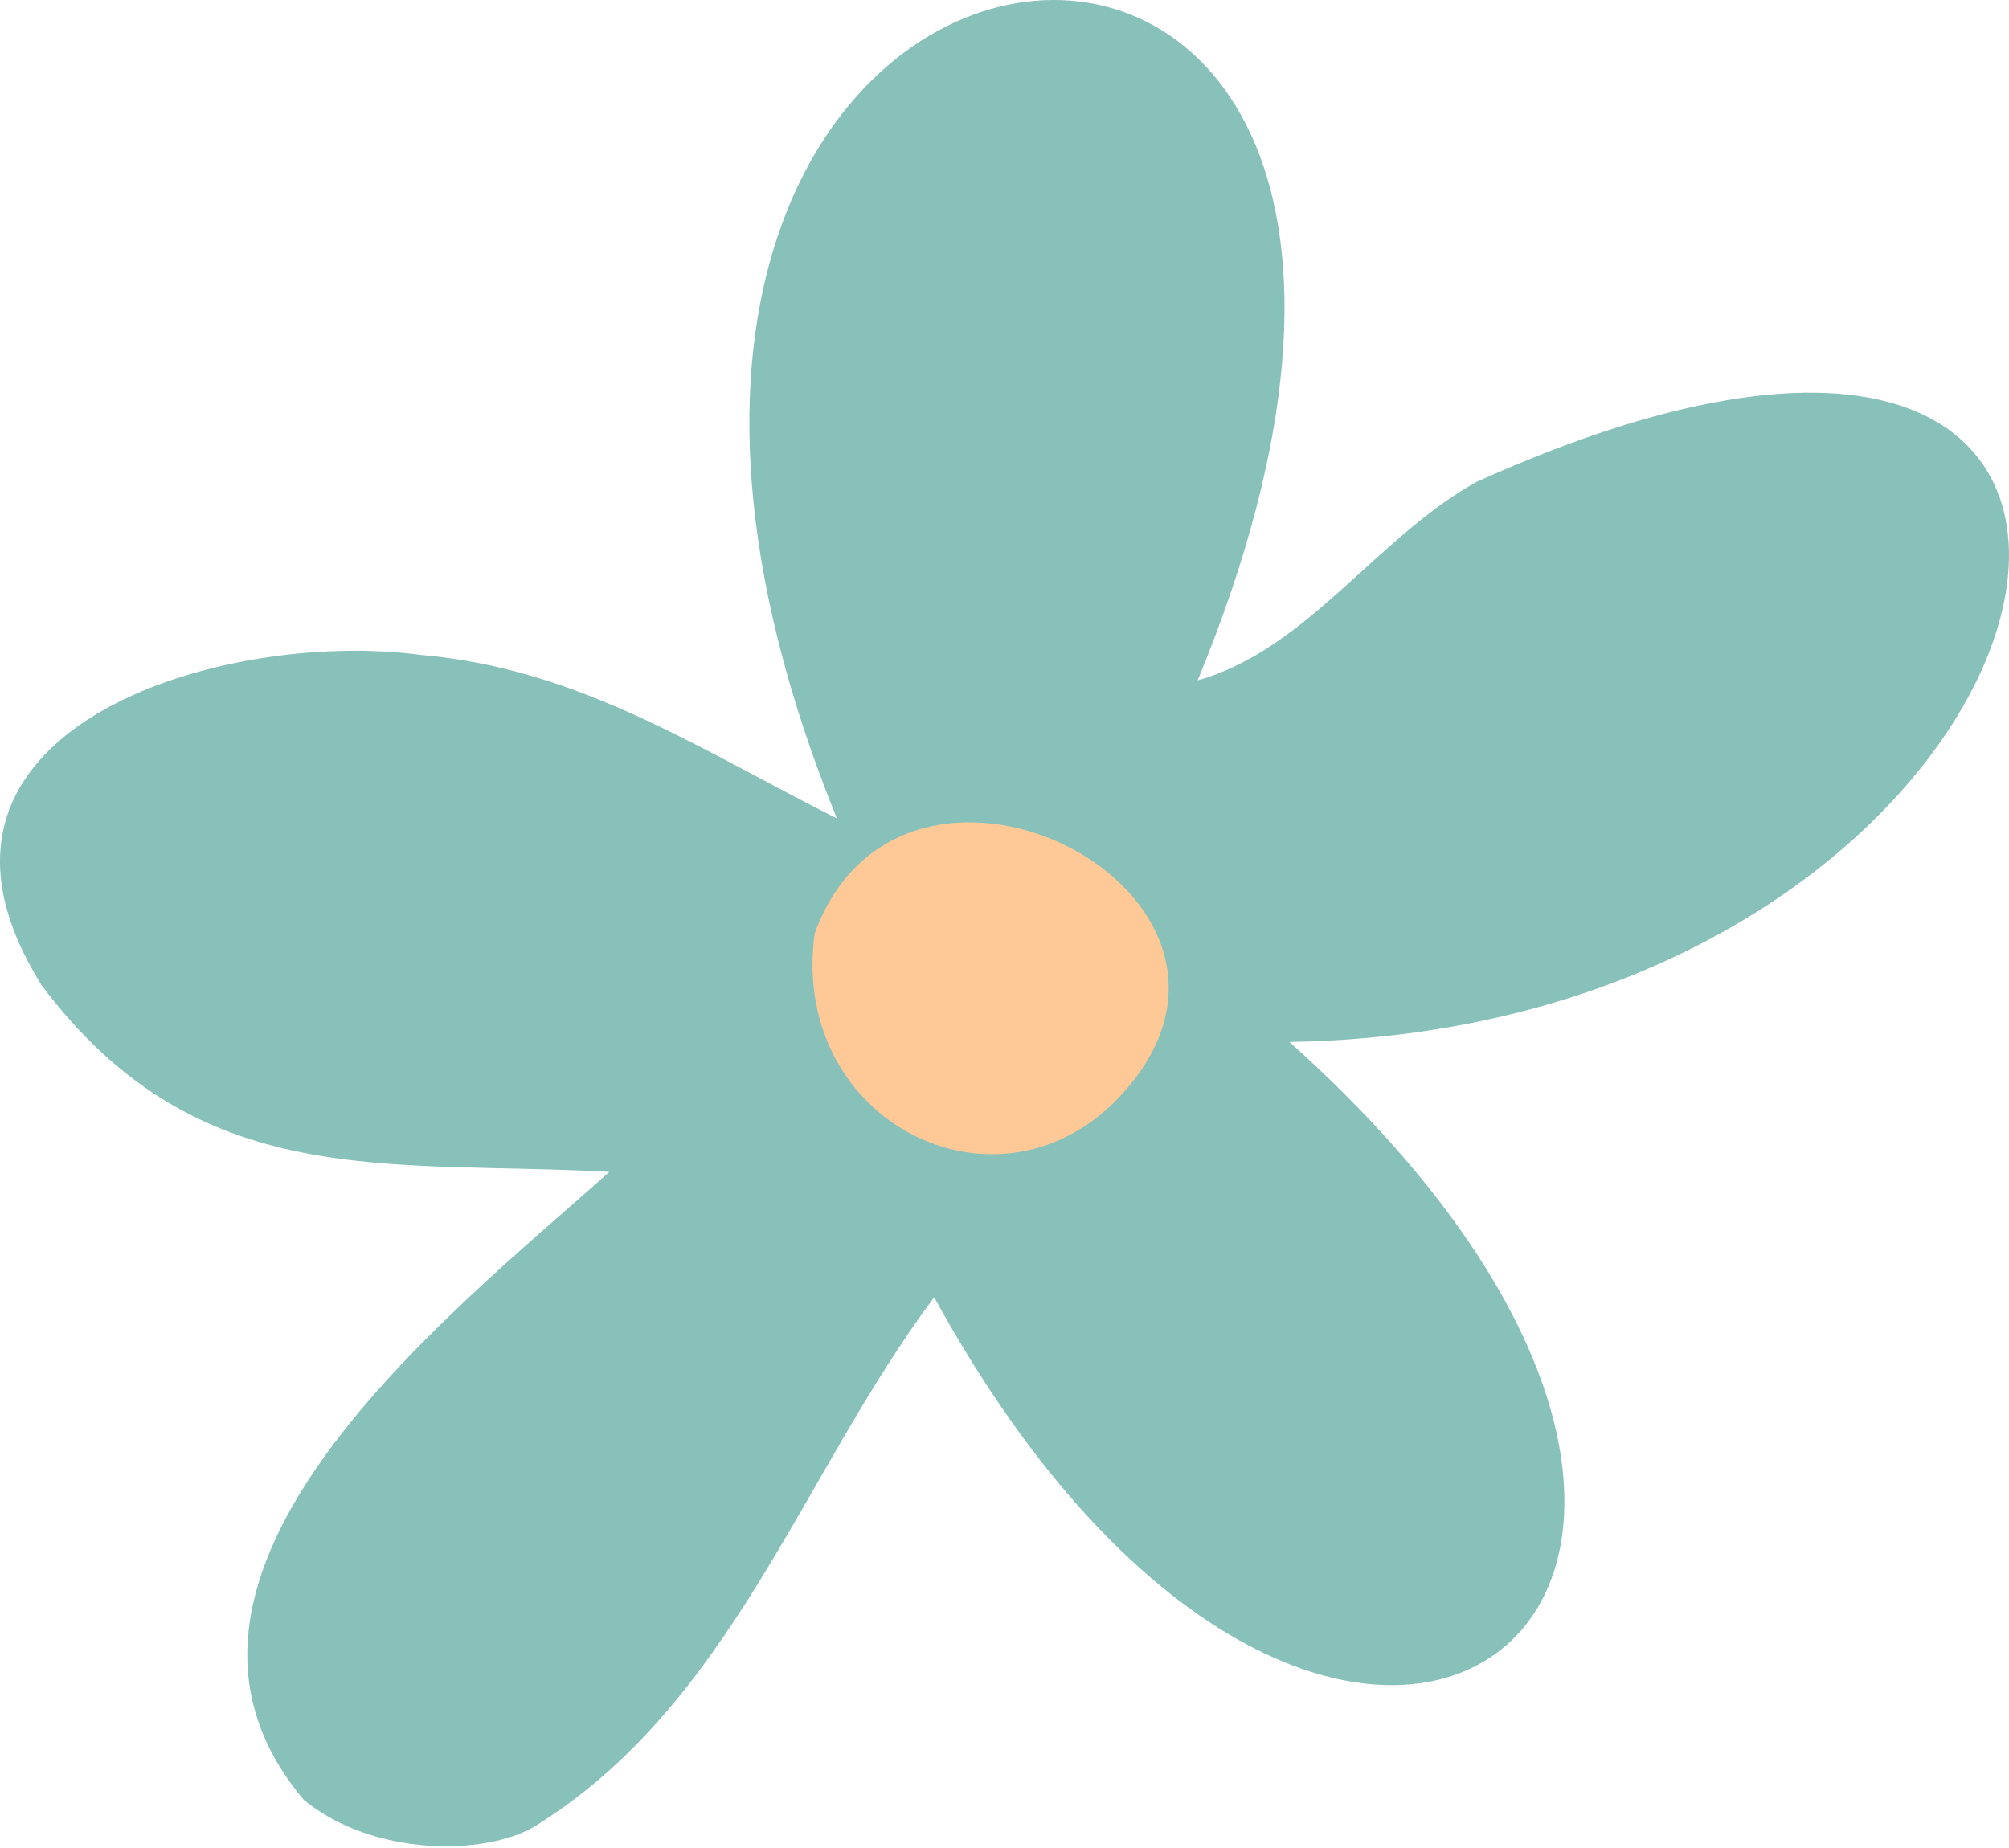
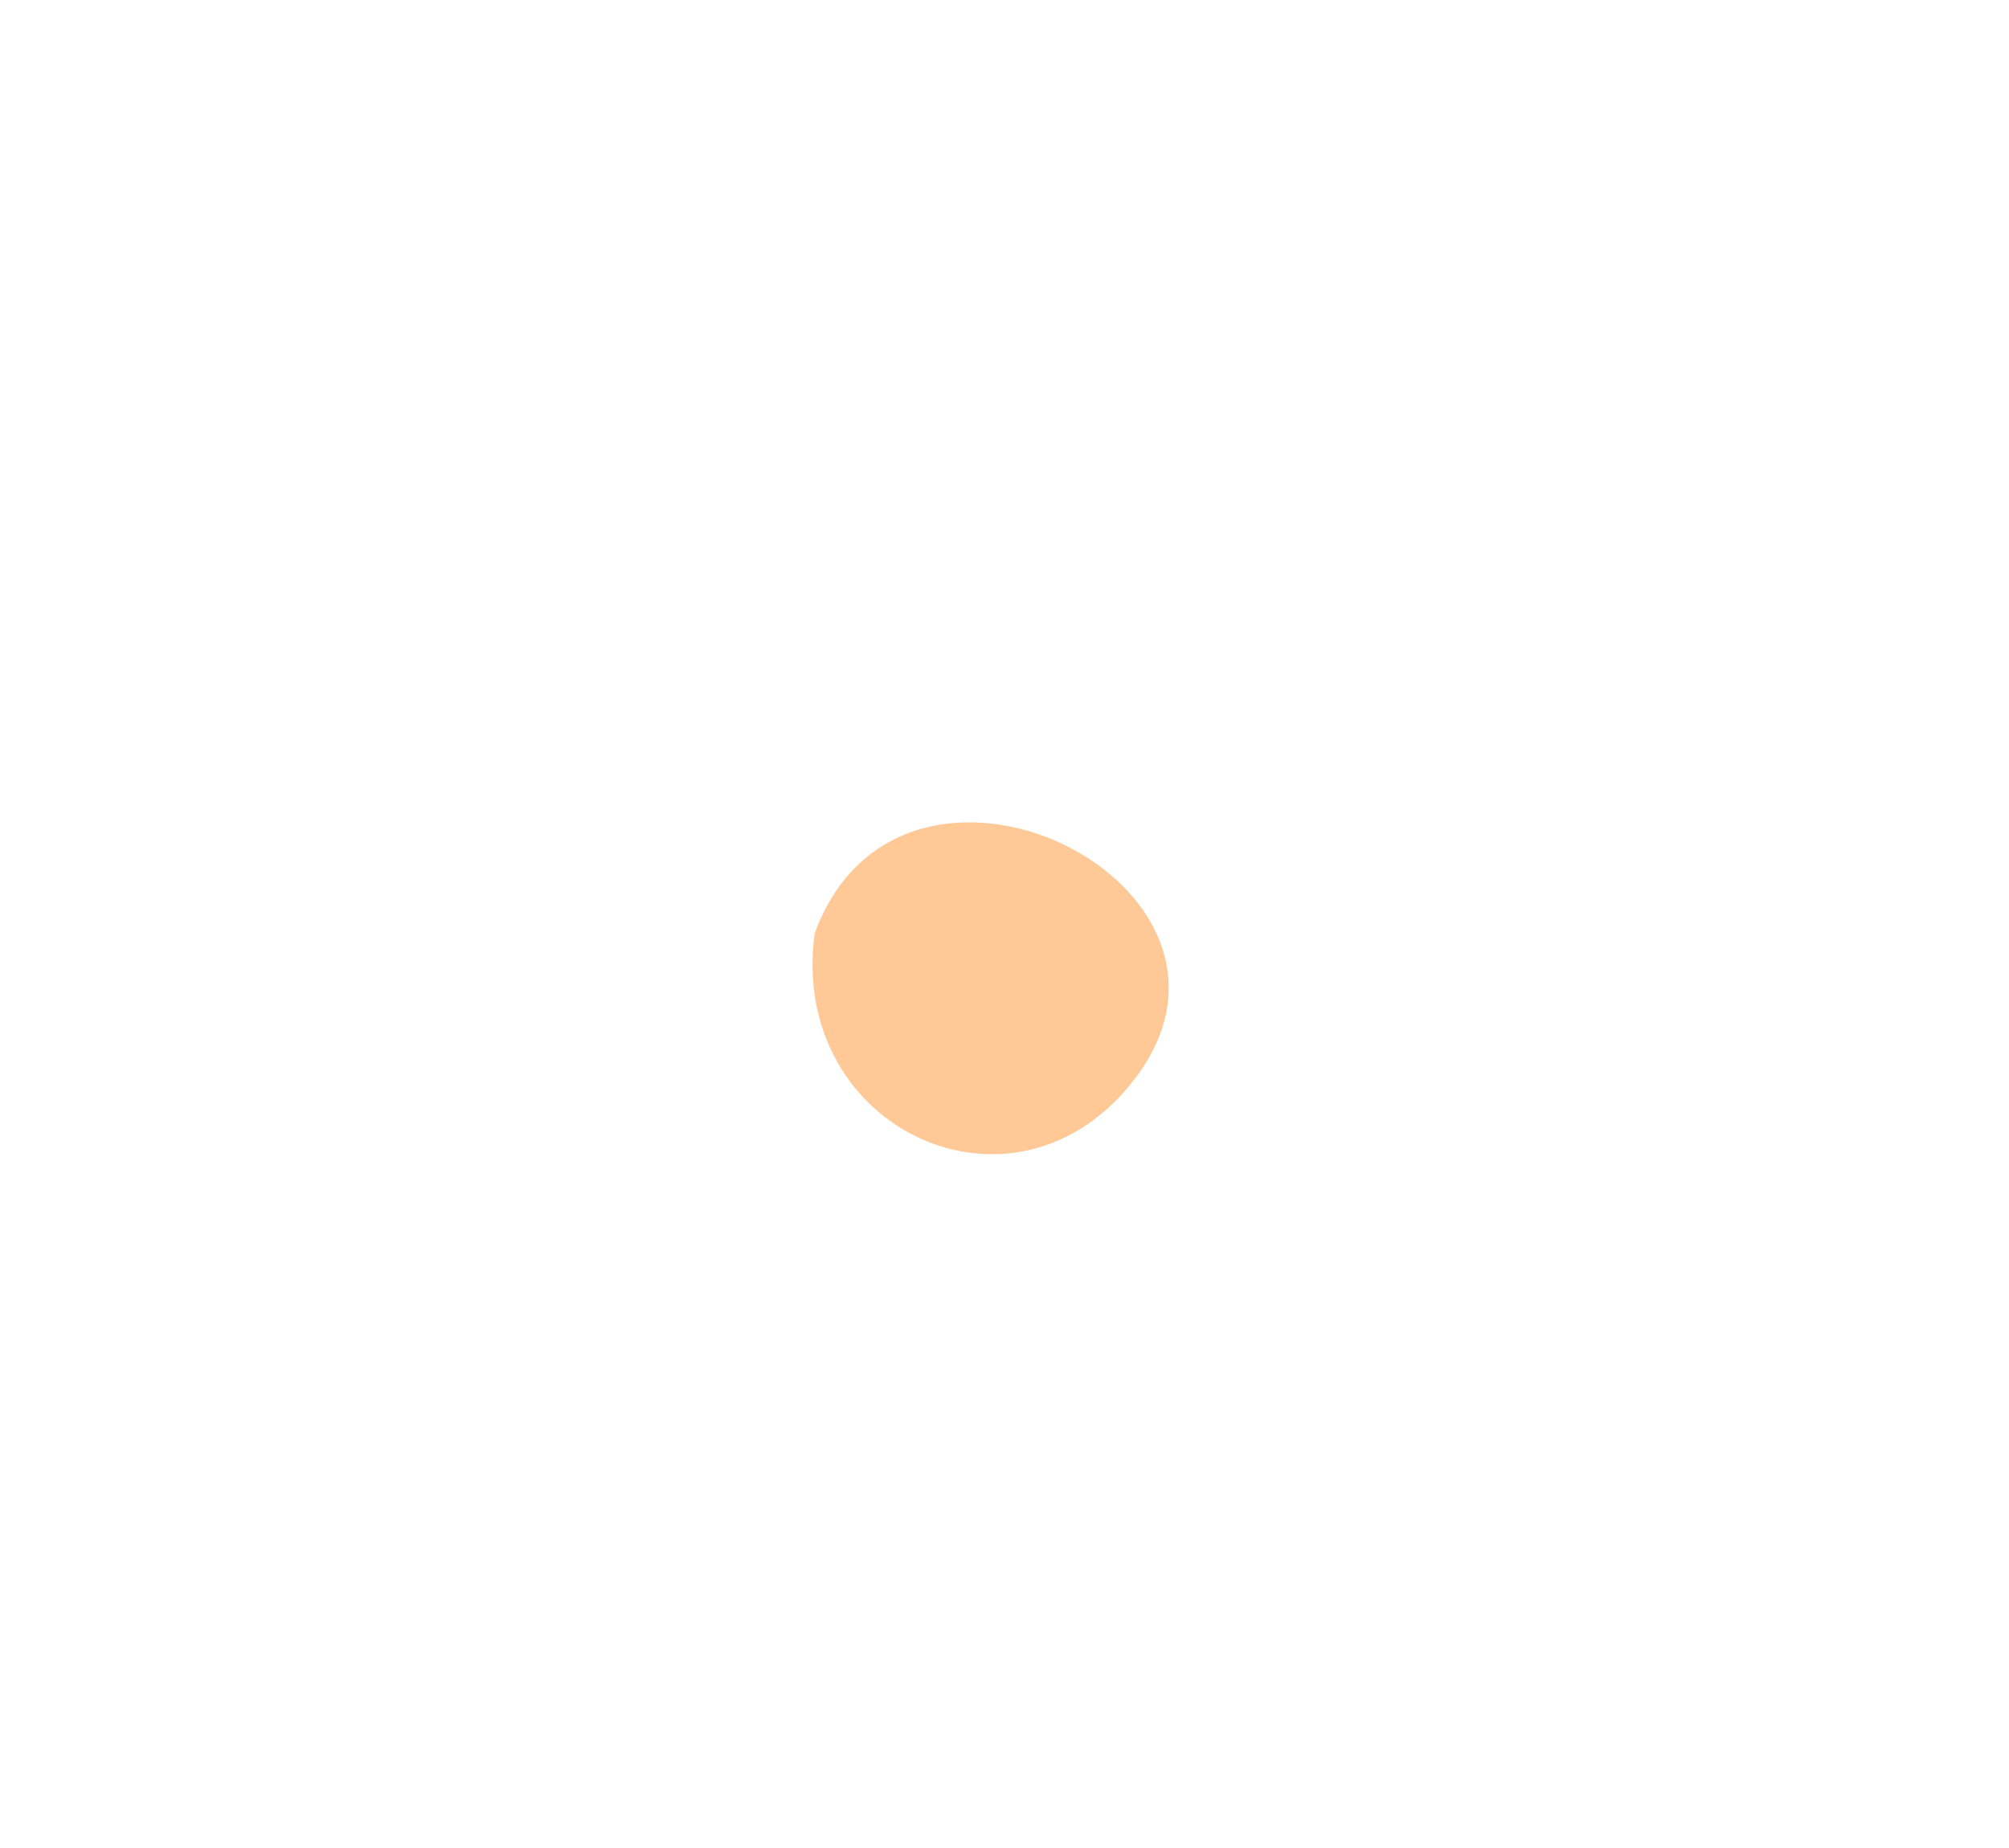
<svg xmlns="http://www.w3.org/2000/svg" width="100" height="92" viewBox="0 0 100 92" fill="none">
-   <path d="M2.017 48.955C-5.808 36.336 10.972 31.27 20.945 32.605C28.815 33.283 34.739 37.263 41.659 40.746C21.329 -9.231 79.855 -15.224 59.615 33.871C65.042 32.356 68.525 26.748 73.5 23.989C114.771 5.377 104.888 51.239 64.183 51.872C95.255 79.71 66.444 100.967 46.499 64.581C39.873 73.446 36.413 84.888 26.576 90.949C24.111 92.374 18.616 92.442 15.133 89.615C5.635 78.376 22.505 65.35 30.33 58.34C19.317 57.729 9.841 59.47 2.017 48.977V48.955Z" fill="#88C0BA" />
  <path d="M40.551 46.467C44.871 34.663 63.776 44.002 56.54 53.636C50.615 61.528 39.217 56.259 40.551 46.467Z" fill="#FFC997" />
</svg>